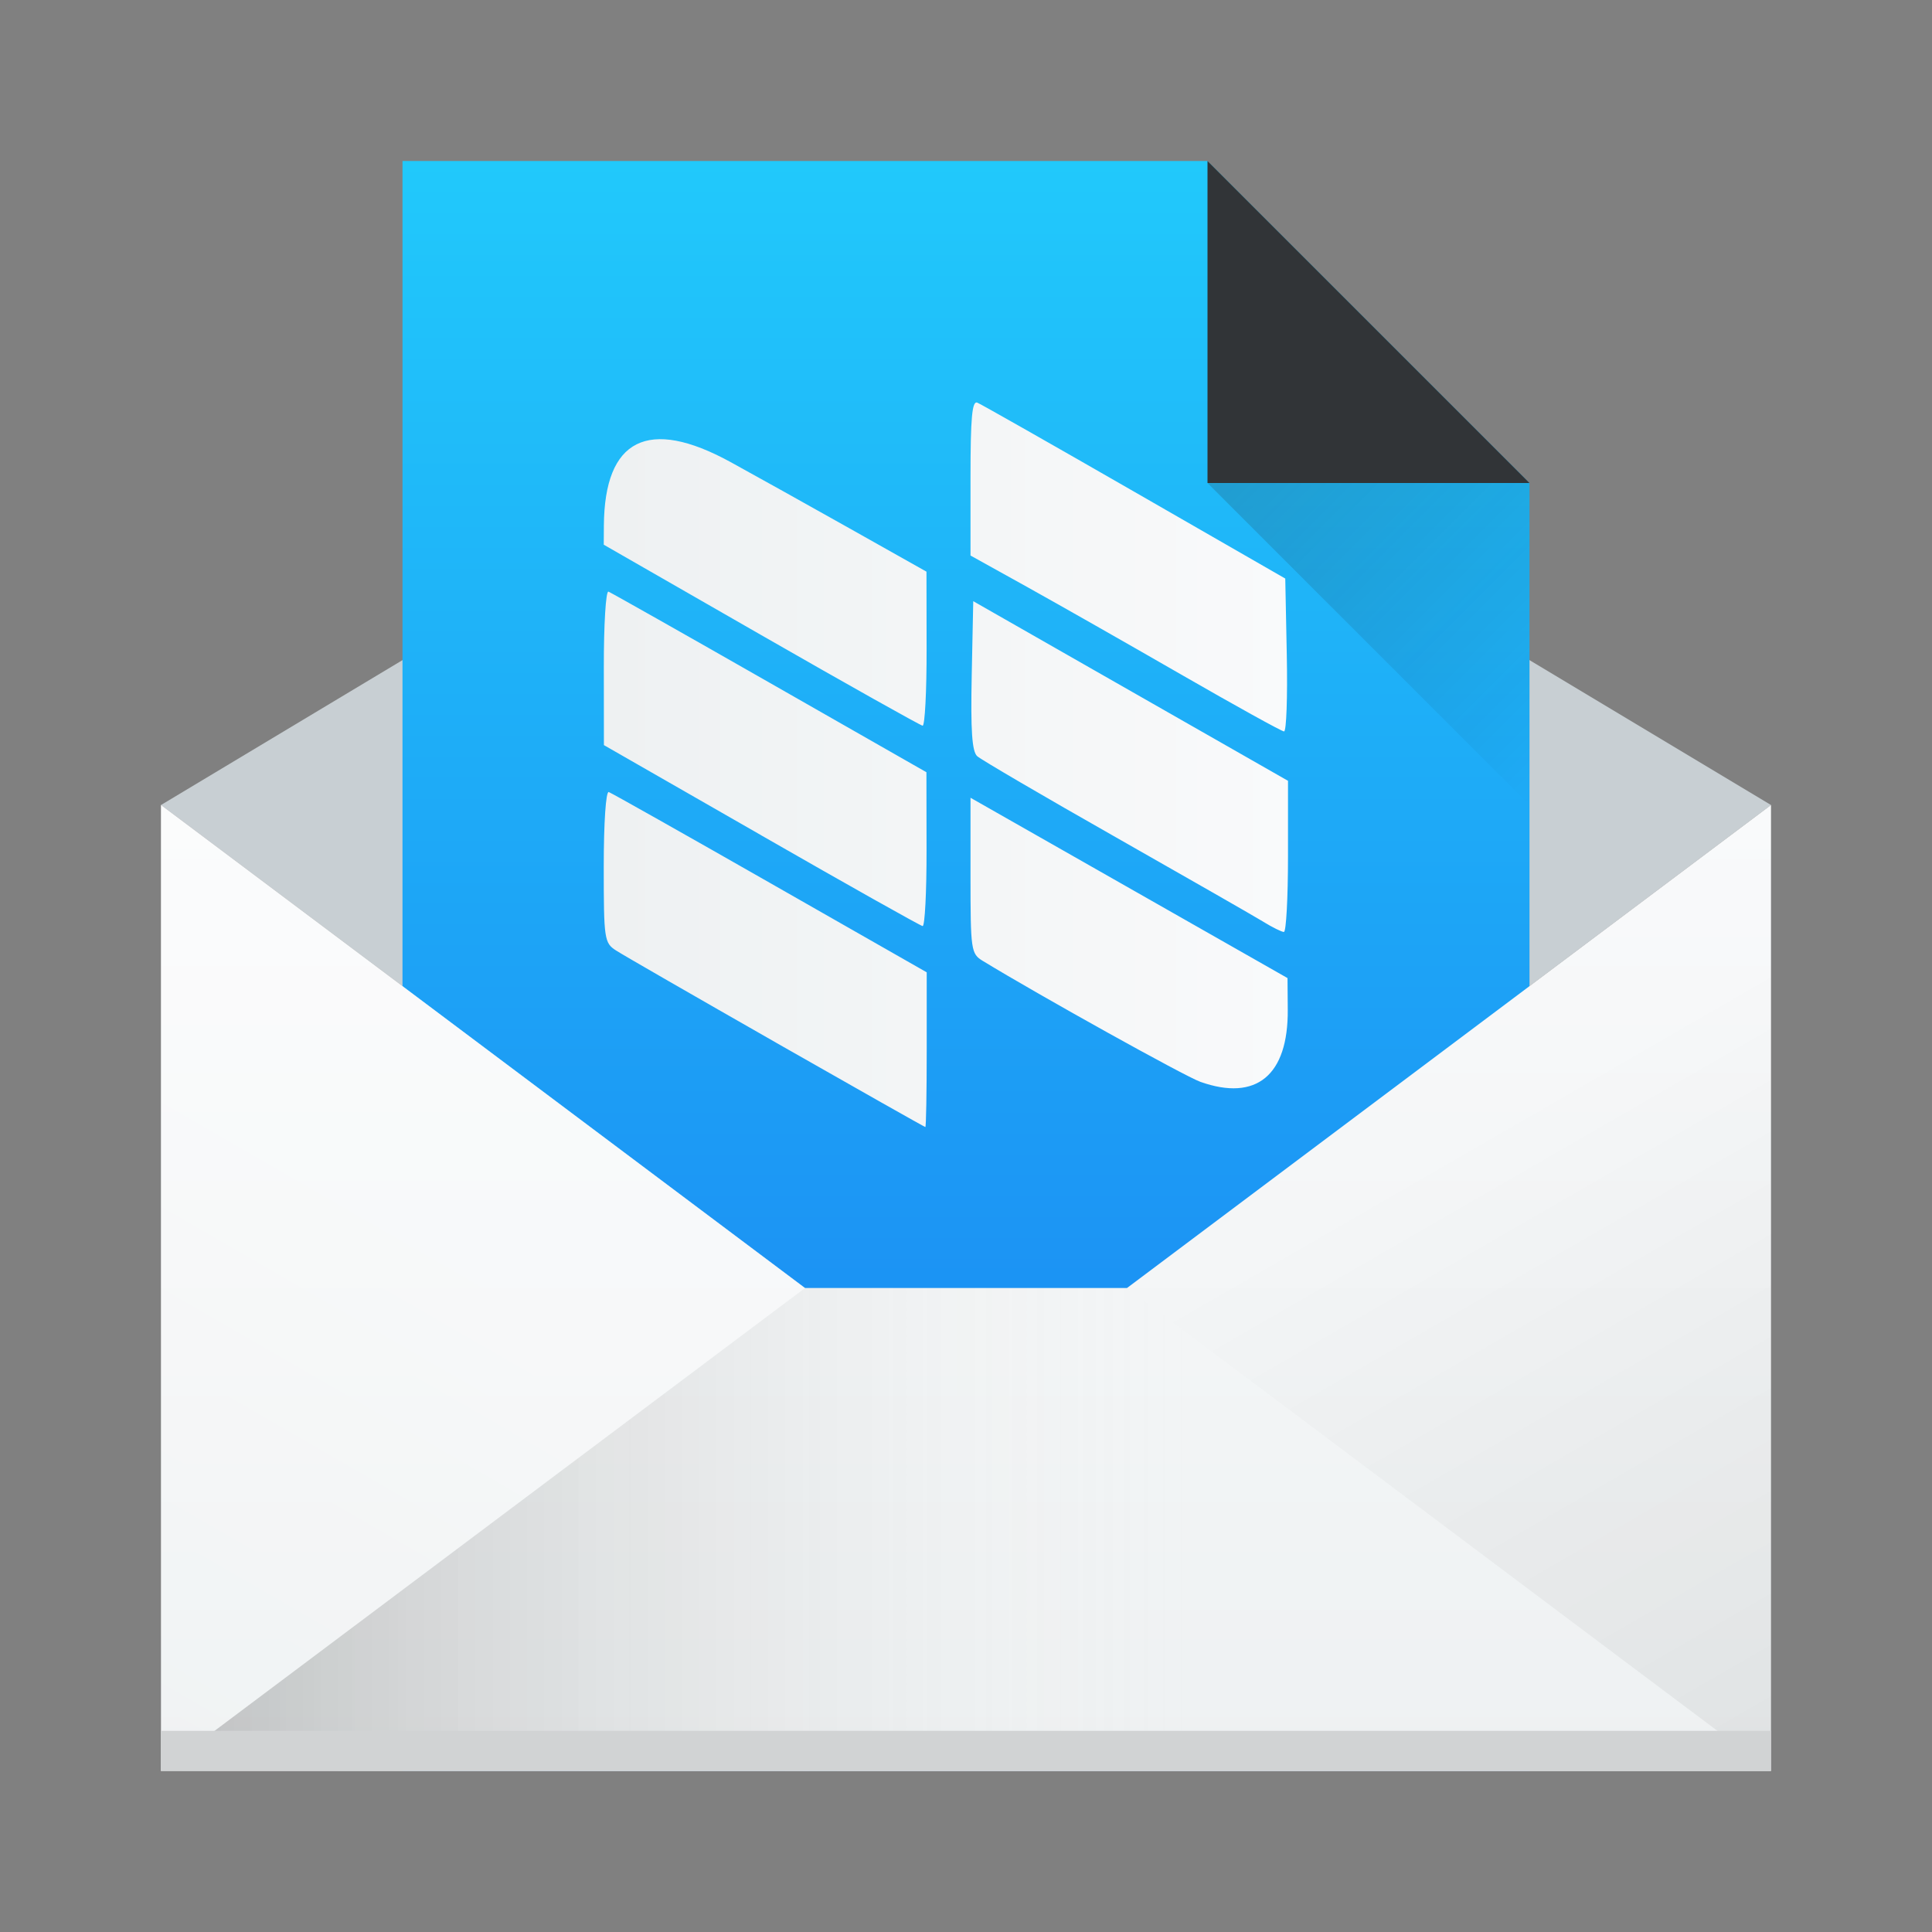
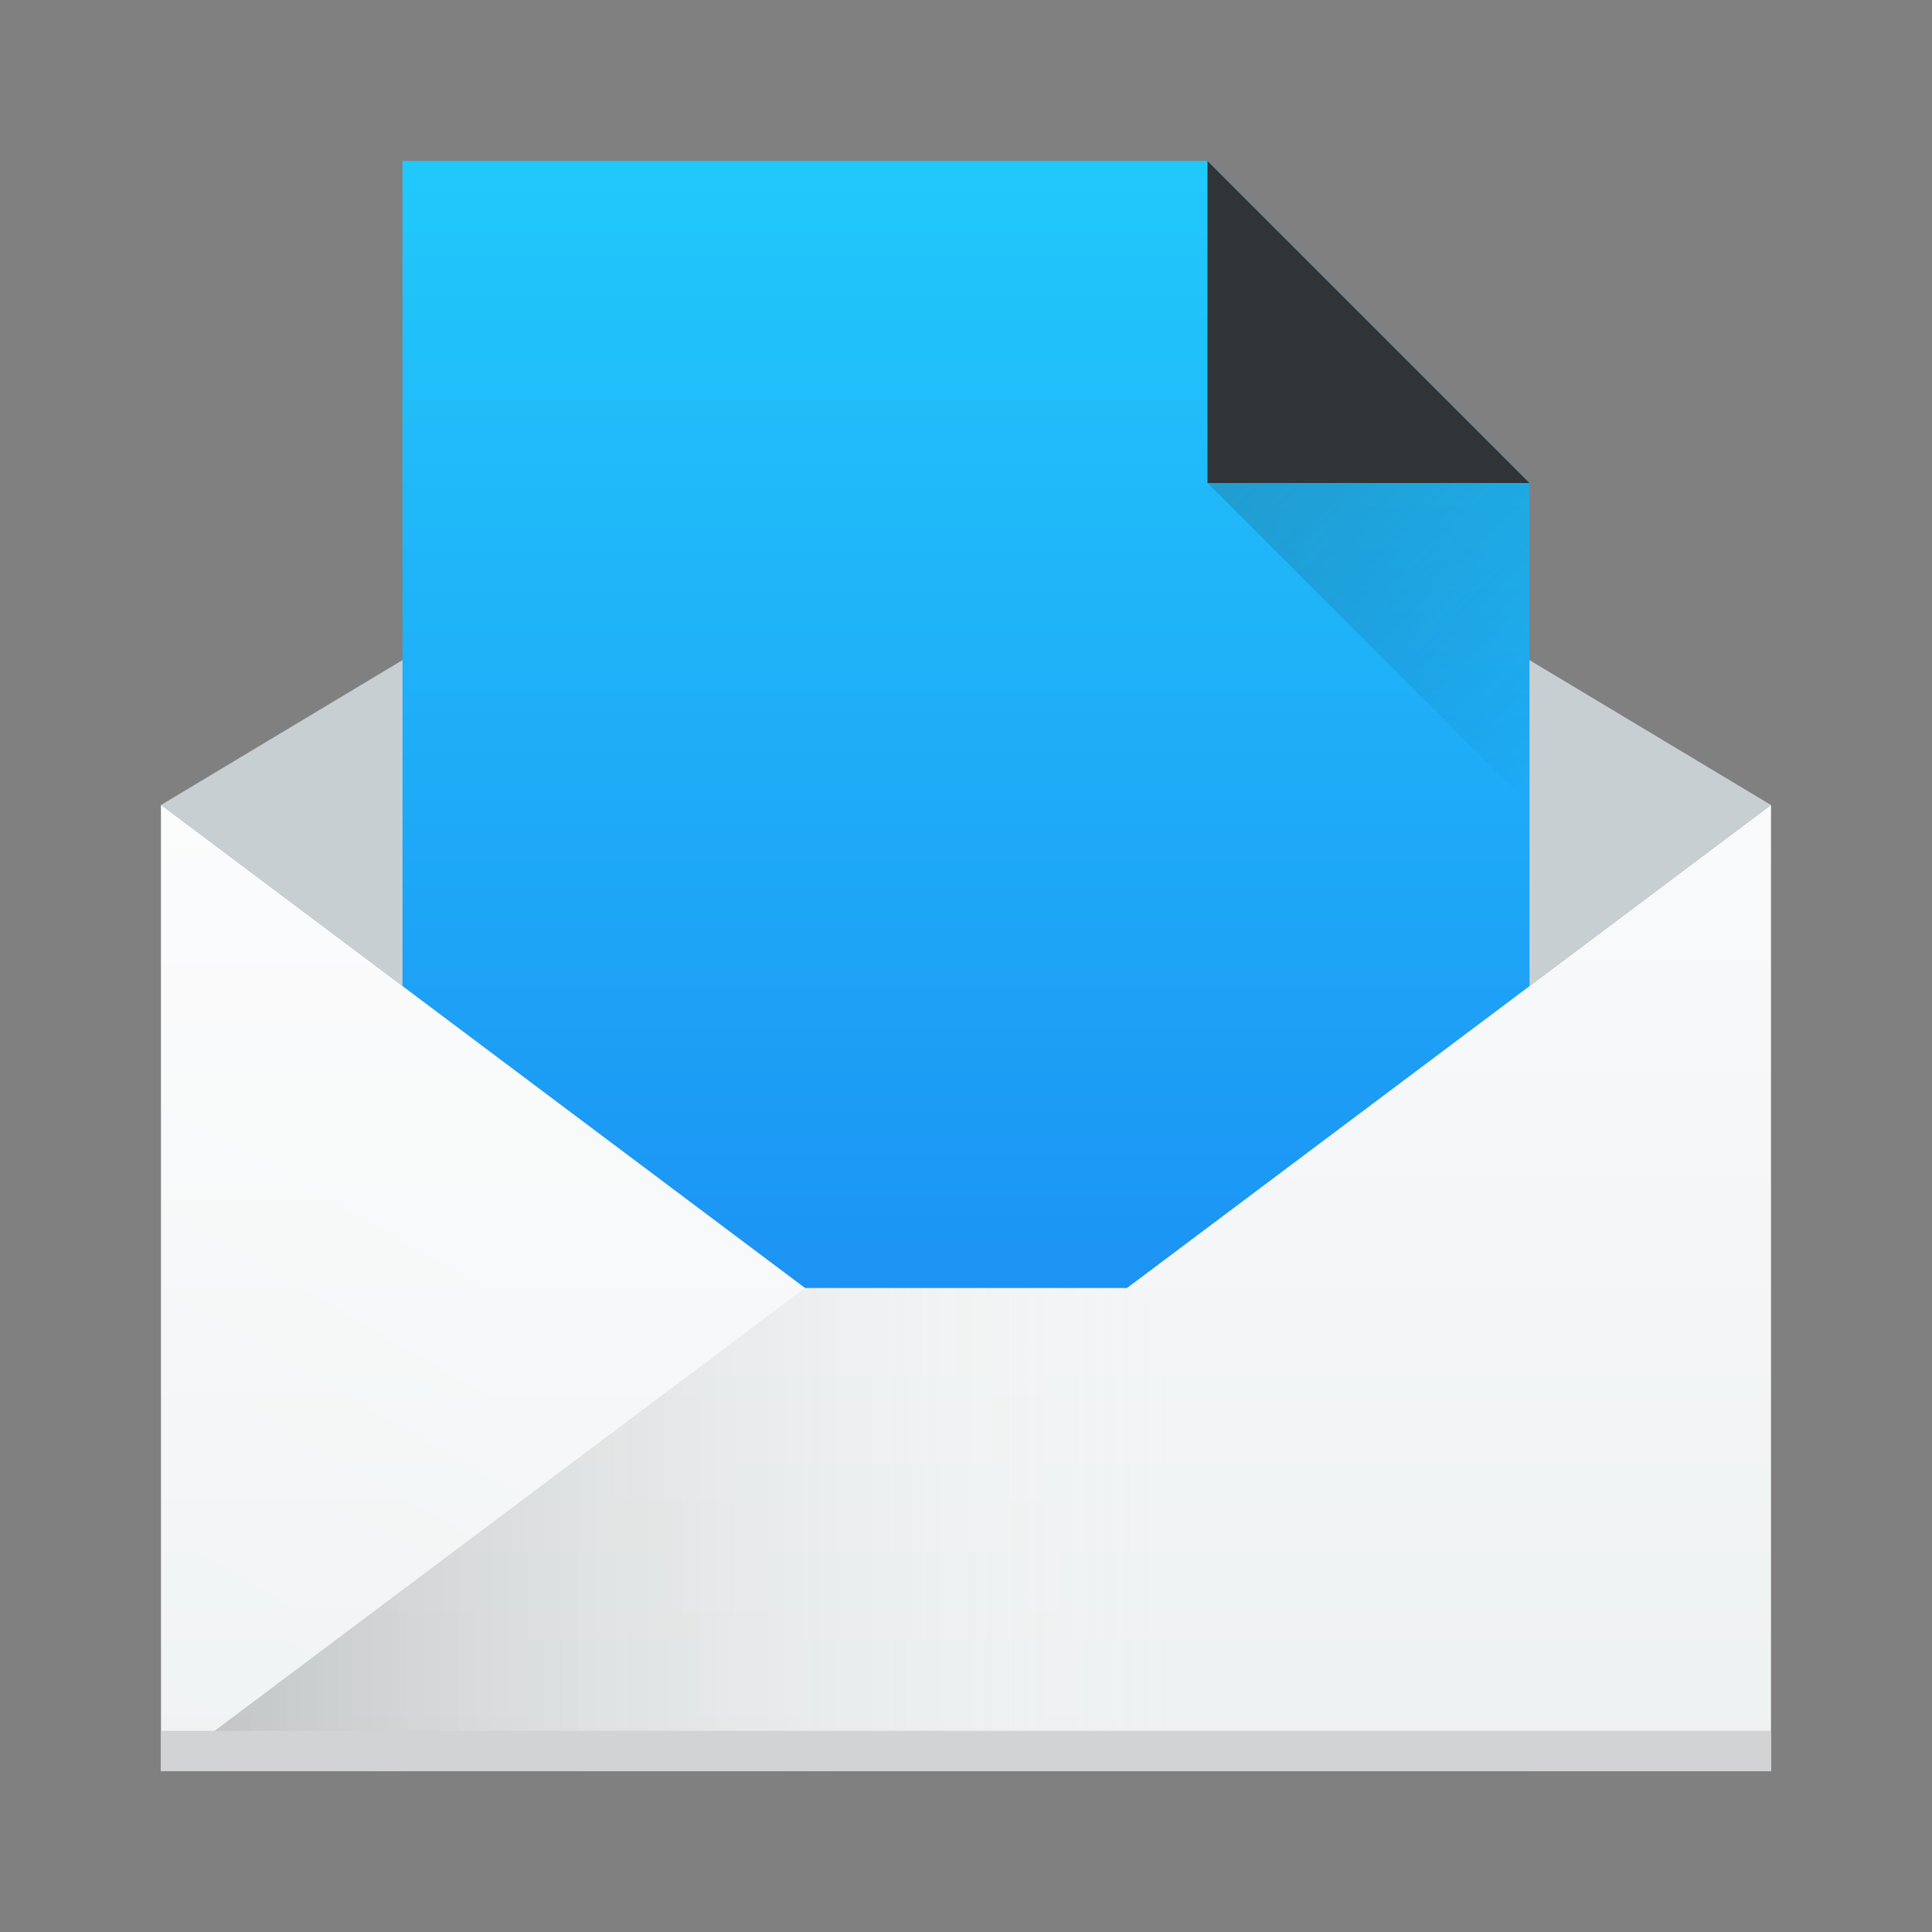
<svg xmlns="http://www.w3.org/2000/svg" xmlns:xlink="http://www.w3.org/1999/xlink" width="48" height="48" version="1.1">
  <rect width="100%" height="100%" fill="#808080" stroke="none" />
  <defs>
    <linearGradient id="linearGradient4472">
      <stop style="stop-color:#000000;stop-opacity:0.082" offset="0" />
      <stop style="stop-color:#000000;stop-opacity:0" offset="1" />
    </linearGradient>
    <linearGradient id="linearGradient4456">
      <stop style="stop-color:#000000;stop-opacity:0.275" offset="0" />
      <stop style="stop-color:#ffffff;stop-opacity:0" offset="1" />
    </linearGradient>
    <linearGradient id="linearGradient4448">
      <stop style="stop-color:#ffffff;stop-opacity:0" offset="0" />
      <stop style="stop-color:#ffffff;stop-opacity:0.314" offset="1" />
    </linearGradient>
    <linearGradient xlink:href="#linearGradient4303" id="linearGradient4346" x1="543.798" y1="-409.571" x2="503.798" y2="-409.571" gradientUnits="userSpaceOnUse" gradientTransform="matrix(0,1,-1.167,0,-452.667,-499.798)" />
    <linearGradient id="linearGradient4903">
      <stop style="stop-color:#eef1f2;stop-opacity:1" offset="0" />
      <stop style="stop-color:#f9fafb;stop-opacity:1" offset="1" />
    </linearGradient>
    <linearGradient xlink:href="#linearGradient4448" id="linearGradient4454" x1="384.571" y1="547.798" x2="394.571" y2="530.477" gradientUnits="userSpaceOnUse" />
    <linearGradient xlink:href="#linearGradient4456" id="linearGradient4462" x1="384.571" y1="537.798" x2="414.571" y2="537.798" gradientUnits="userSpaceOnUse" />
    <linearGradient xlink:href="#linearGradient4472" id="linearGradient4478" x1="432.571" y1="547.798" x2="421.024" y2="527.798" gradientUnits="userSpaceOnUse" />
    <linearGradient xlink:href="#linearGradient4903" id="linearGradient4486" x1="25" y1="44" x2="25" y2="20" gradientUnits="userSpaceOnUse" />
    <linearGradient id="linearGradient4303">
      <stop offset="0" style="stop-color:#197cf1;stop-opacity:1" />
      <stop offset="1" style="stop-color:#21c9fb;stop-opacity:1" />
    </linearGradient>
    <linearGradient id="linearGradient4227">
      <stop style="stop-color:#292c2f;stop-opacity:1" offset="0" />
      <stop style="stop-color:#000000;stop-opacity:0;" offset="1" />
    </linearGradient>
    <linearGradient xlink:href="#linearGradient4227" id="linearGradient4755" x1="414.571" y1="511.798" x2="422.571" y2="519.798" gradientUnits="userSpaceOnUse" />
    <linearGradient xlink:href="#linearGradient4903" id="linearGradient4279" x1="400.161" y1="518.676" x2="416.669" y2="518.676" gradientUnits="userSpaceOnUse" gradientTransform="matrix(1.03,0,0,1.019,-12.535,-9.877)" />
  </defs>
  <g transform="translate(-384.571,-499.798)">
    <path style="fill:#c8cfd3;fill-opacity:1;fill-rule:evenodd;stroke:none;stroke-width:1px;stroke-linecap:butt;stroke-linejoin:miter;stroke-opacity:1" d="M 24 8 L 4 20 L 24 35 L 44 20 L 24 8 z" transform="translate(384.571,499.798)" />
    <path style="fill:url(#linearGradient4346);fill-opacity:1;stroke:none;stroke-opacity:1" d="M 10 4 L 10 44 L 38 44 L 38 12 L 30 4 L 10 4 z" transform="translate(384.571,499.798)" />
    <path style="fill:url(#linearGradient4486);fill-opacity:1;stroke:none;stroke-opacity:1" d="M 4 20 L 4 44 L 44 44 L 44 20 L 28 32 L 20 32 L 4 20 z" transform="translate(384.571,499.798)" />
    <path style="fill:url(#linearGradient4462);fill-opacity:1;fill-rule:evenodd;stroke:none;stroke-width:1px;stroke-linecap:butt;stroke-linejoin:miter;stroke-opacity:1" d="m 388.571,543.798 16,-12 8,0 16,12 z" />
-     <path style="fill:url(#linearGradient4478);fill-opacity:1;fill-rule:evenodd;stroke:none;stroke-width:1px;stroke-linecap:butt;stroke-linejoin:miter;stroke-opacity:1" d="m 428.571,543.798 -16,-12 16,-12 z" />
    <path d="m 388.571,543.798 16,-12 -16,-12 z" style="fill:url(#linearGradient4454);fill-opacity:1;fill-rule:evenodd;stroke:none;stroke-width:1px;stroke-linecap:butt;stroke-linejoin:miter;stroke-opacity:1" />
    <rect style="fill:#d1d3d4;fill-opacity:1;stroke:none;stroke-opacity:1" width="40" height="1" x="388.57" y="542.8" />
    <path style="fill:#313437;fill-rule:evenodd;stroke:none;stroke-width:1px;stroke-linecap:butt;stroke-linejoin:miter;stroke-opacity:1;fill-opacity:1" d="m 422.571,511.798 -8,0 0,-8 z" />
    <path d="m 414.571,511.798 8,0 0,8 z" style="fill:url(#linearGradient4755);fill-opacity:1;fill-rule:evenodd;stroke:none;stroke-width:1px;stroke-linecap:butt;stroke-linejoin:miter;stroke-opacity:1;opacity:0.2" />
-     <path style="opacity:1;fill:url(#linearGradient4279);fill-opacity:1;fill-rule:nonzero;stroke:none;stroke-width:42.535;stroke-miterlimit:4;stroke-dasharray:none;stroke-opacity:1" d="m 414.394,526.676 c -0.381,-0.135 -3.976,-2.133 -5.405,-3.004 -0.294,-0.179 -0.306,-0.26 -0.306,-2.12 l 0,-1.934 3.938,2.24 3.938,2.24 0.006,0.787 c 0.012,1.63 -0.78,2.284 -2.171,1.791 z m -10.539,-0.972 c -2.02,-1.152 -3.81,-2.182 -3.978,-2.291 -0.293,-0.189 -0.306,-0.275 -0.306,-2.089 0,-1.092 0.053,-1.874 0.125,-1.848 0.069,0.025 1.874,1.042 4.012,2.262 l 3.887,2.217 0,1.922 c 0,1.057 -0.015,1.922 -0.034,1.922 -0.019,-5.8e-4 -1.686,-0.943 -3.706,-2.094 z m -0.372,-5.154 -3.908,-2.24 -0.002,-1.929 c -0.002,-1.061 0.05,-1.909 0.115,-1.884 0.064,0.025 1.868,1.044 4.008,2.266 l 3.892,2.221 0.003,1.918 c 0.002,1.055 -0.042,1.912 -0.098,1.904 -0.056,-0.008 -1.861,-1.022 -4.01,-2.255 z m 12.476,2.149 c -0.224,-0.137 -1.877,-1.083 -3.672,-2.103 -1.795,-1.019 -3.342,-1.924 -3.438,-2.011 -0.129,-0.117 -0.164,-0.637 -0.136,-2.005 l 0.038,-1.846 2.992,1.708 c 1.646,0.939 3.405,1.943 3.91,2.231 l 0.918,0.524 0,1.879 c 0,1.033 -0.046,1.877 -0.102,1.876 -0.056,0 -0.286,-0.115 -0.51,-0.252 z m -2.04,-6.141 c -1.346,-0.775 -3.075,-1.758 -3.842,-2.184 l -1.394,-0.774 0,-1.934 c 0,-1.494 0.039,-1.918 0.17,-1.864 0.093,0.039 1.853,1.037 3.91,2.22 l 3.74,2.15 0.038,1.9 c 0.021,1.045 -0.01,1.899 -0.068,1.898 -0.058,0 -1.207,-0.637 -2.554,-1.412 z m -10.438,-0.983 -3.91,-2.244 0.003,-0.473 c 0.015,-2.157 1.099,-2.702 3.146,-1.581 0.573,0.314 1.902,1.055 2.955,1.647 l 1.914,1.077 0.003,1.918 c 0.002,1.055 -0.043,1.914 -0.099,1.909 -0.056,-0.008 -1.862,-1.019 -4.012,-2.253 z" />
  </g>
</svg>